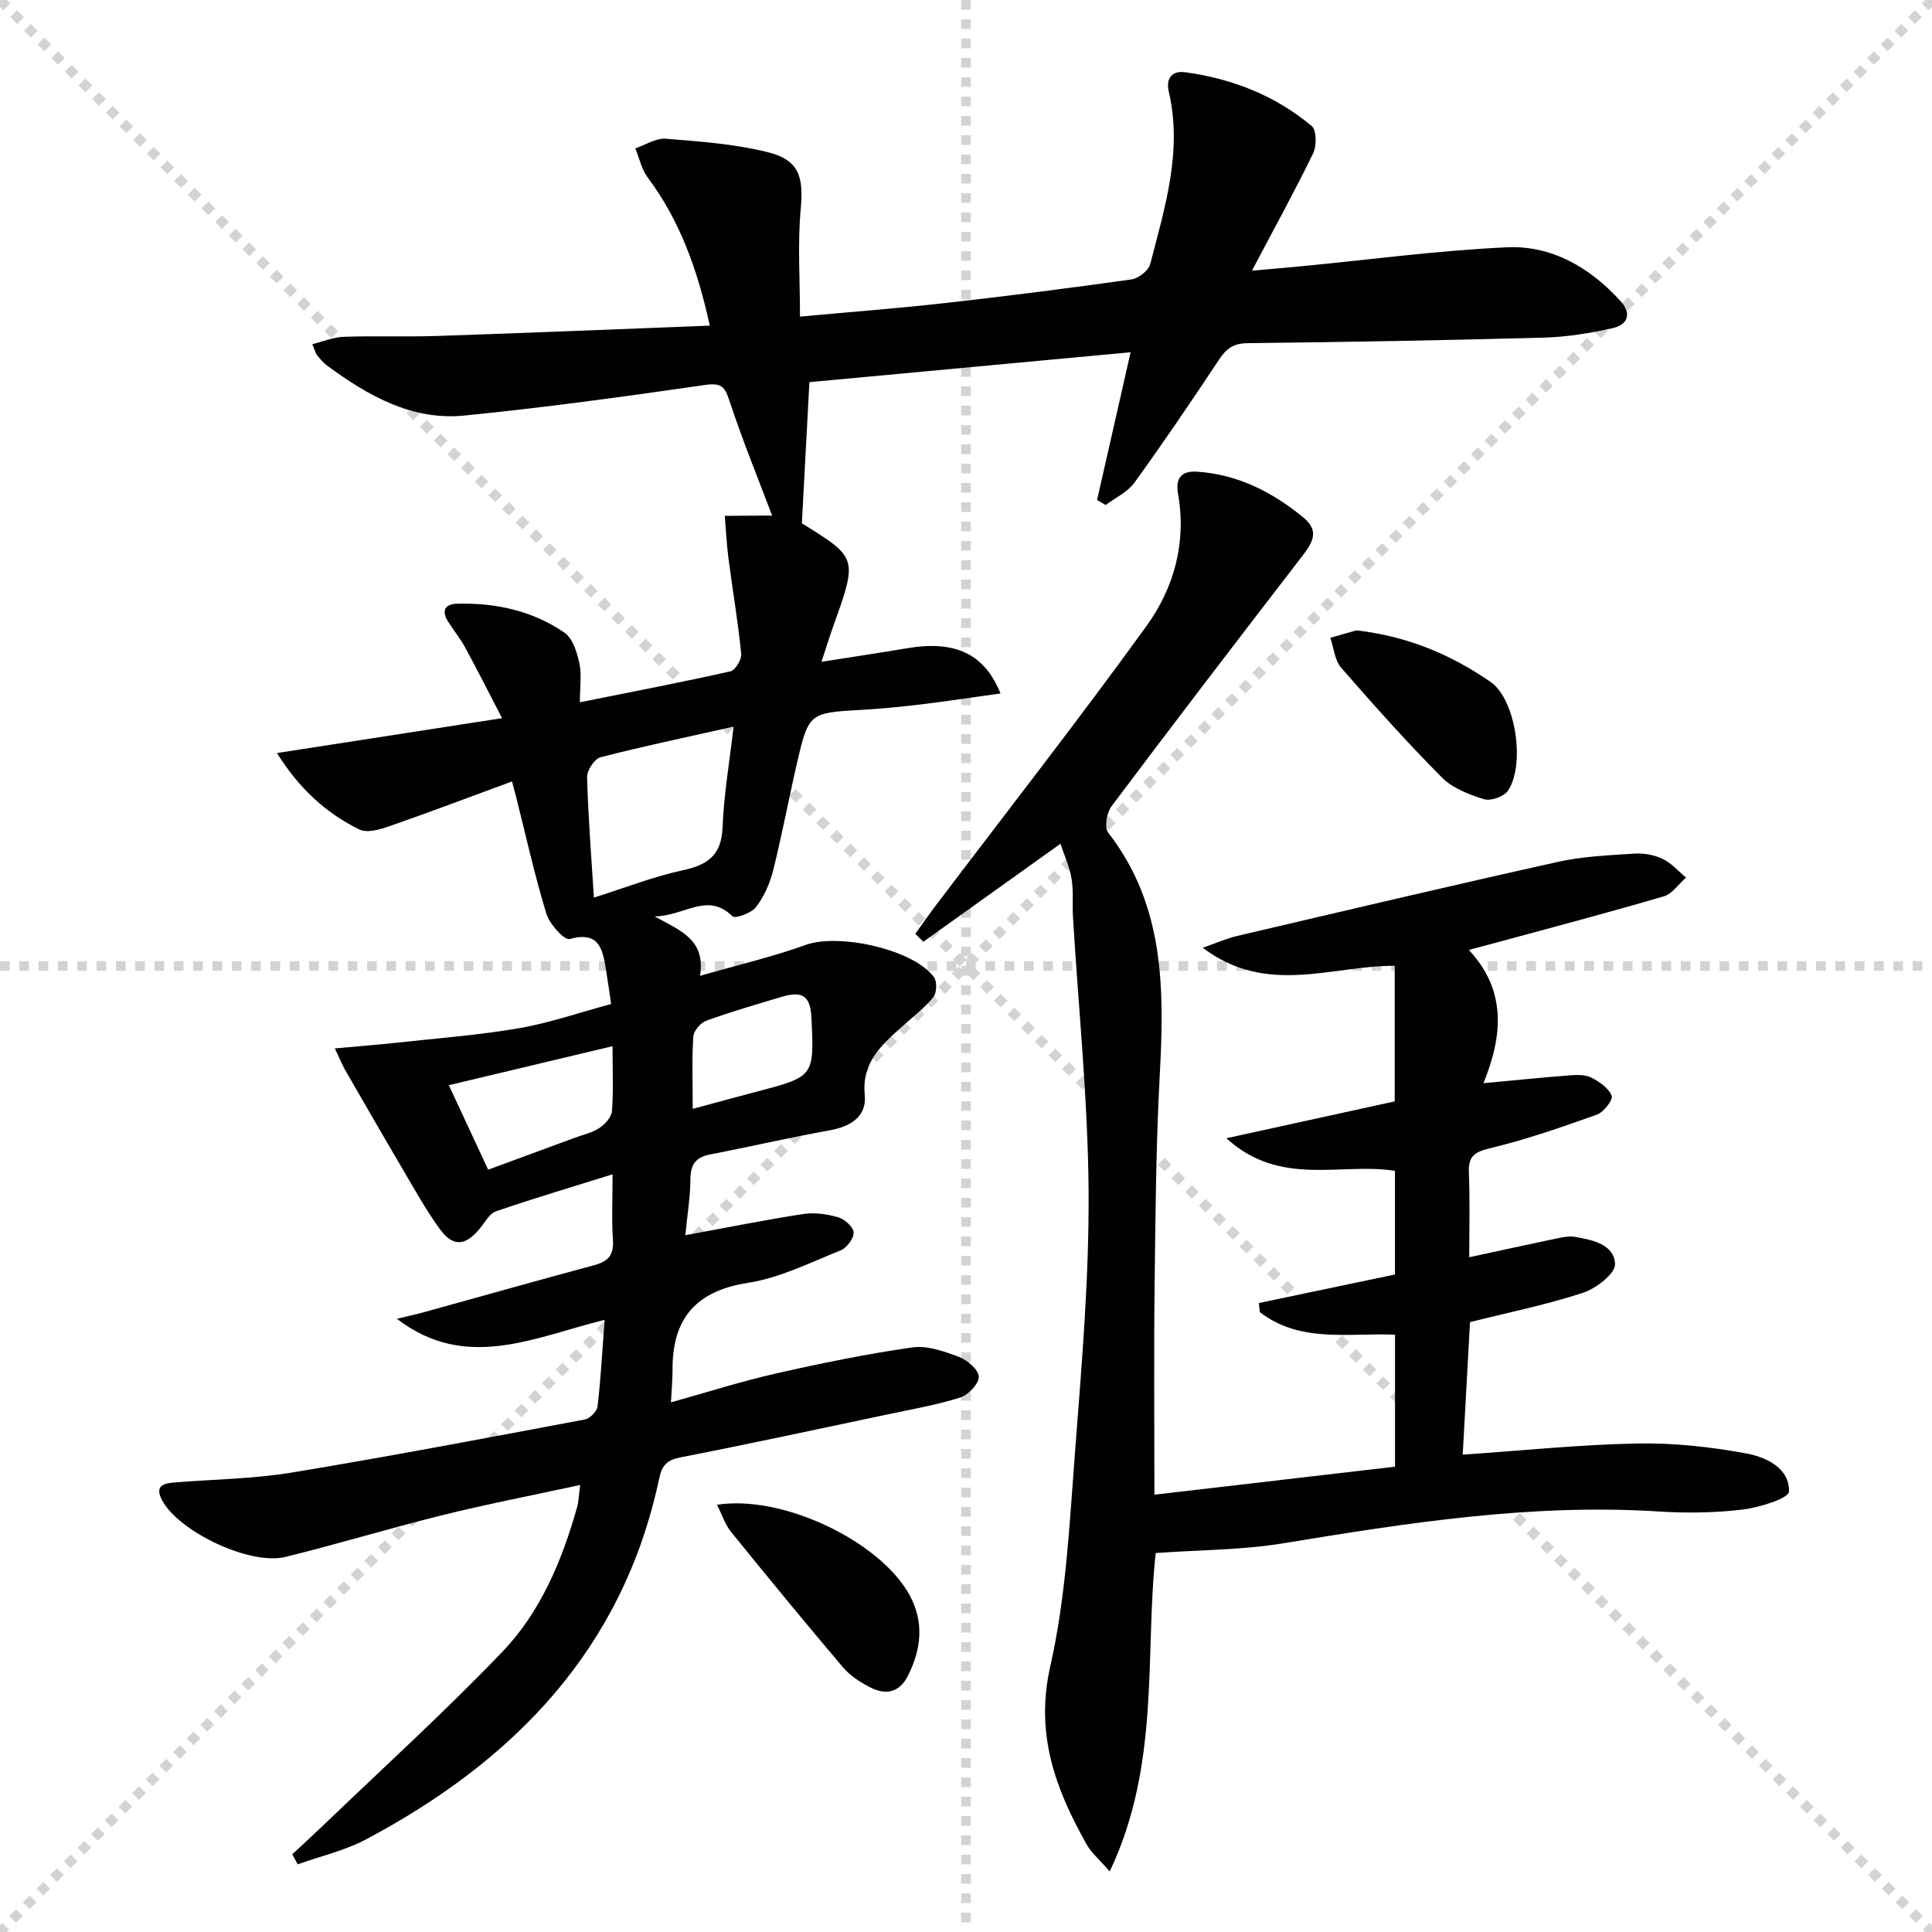
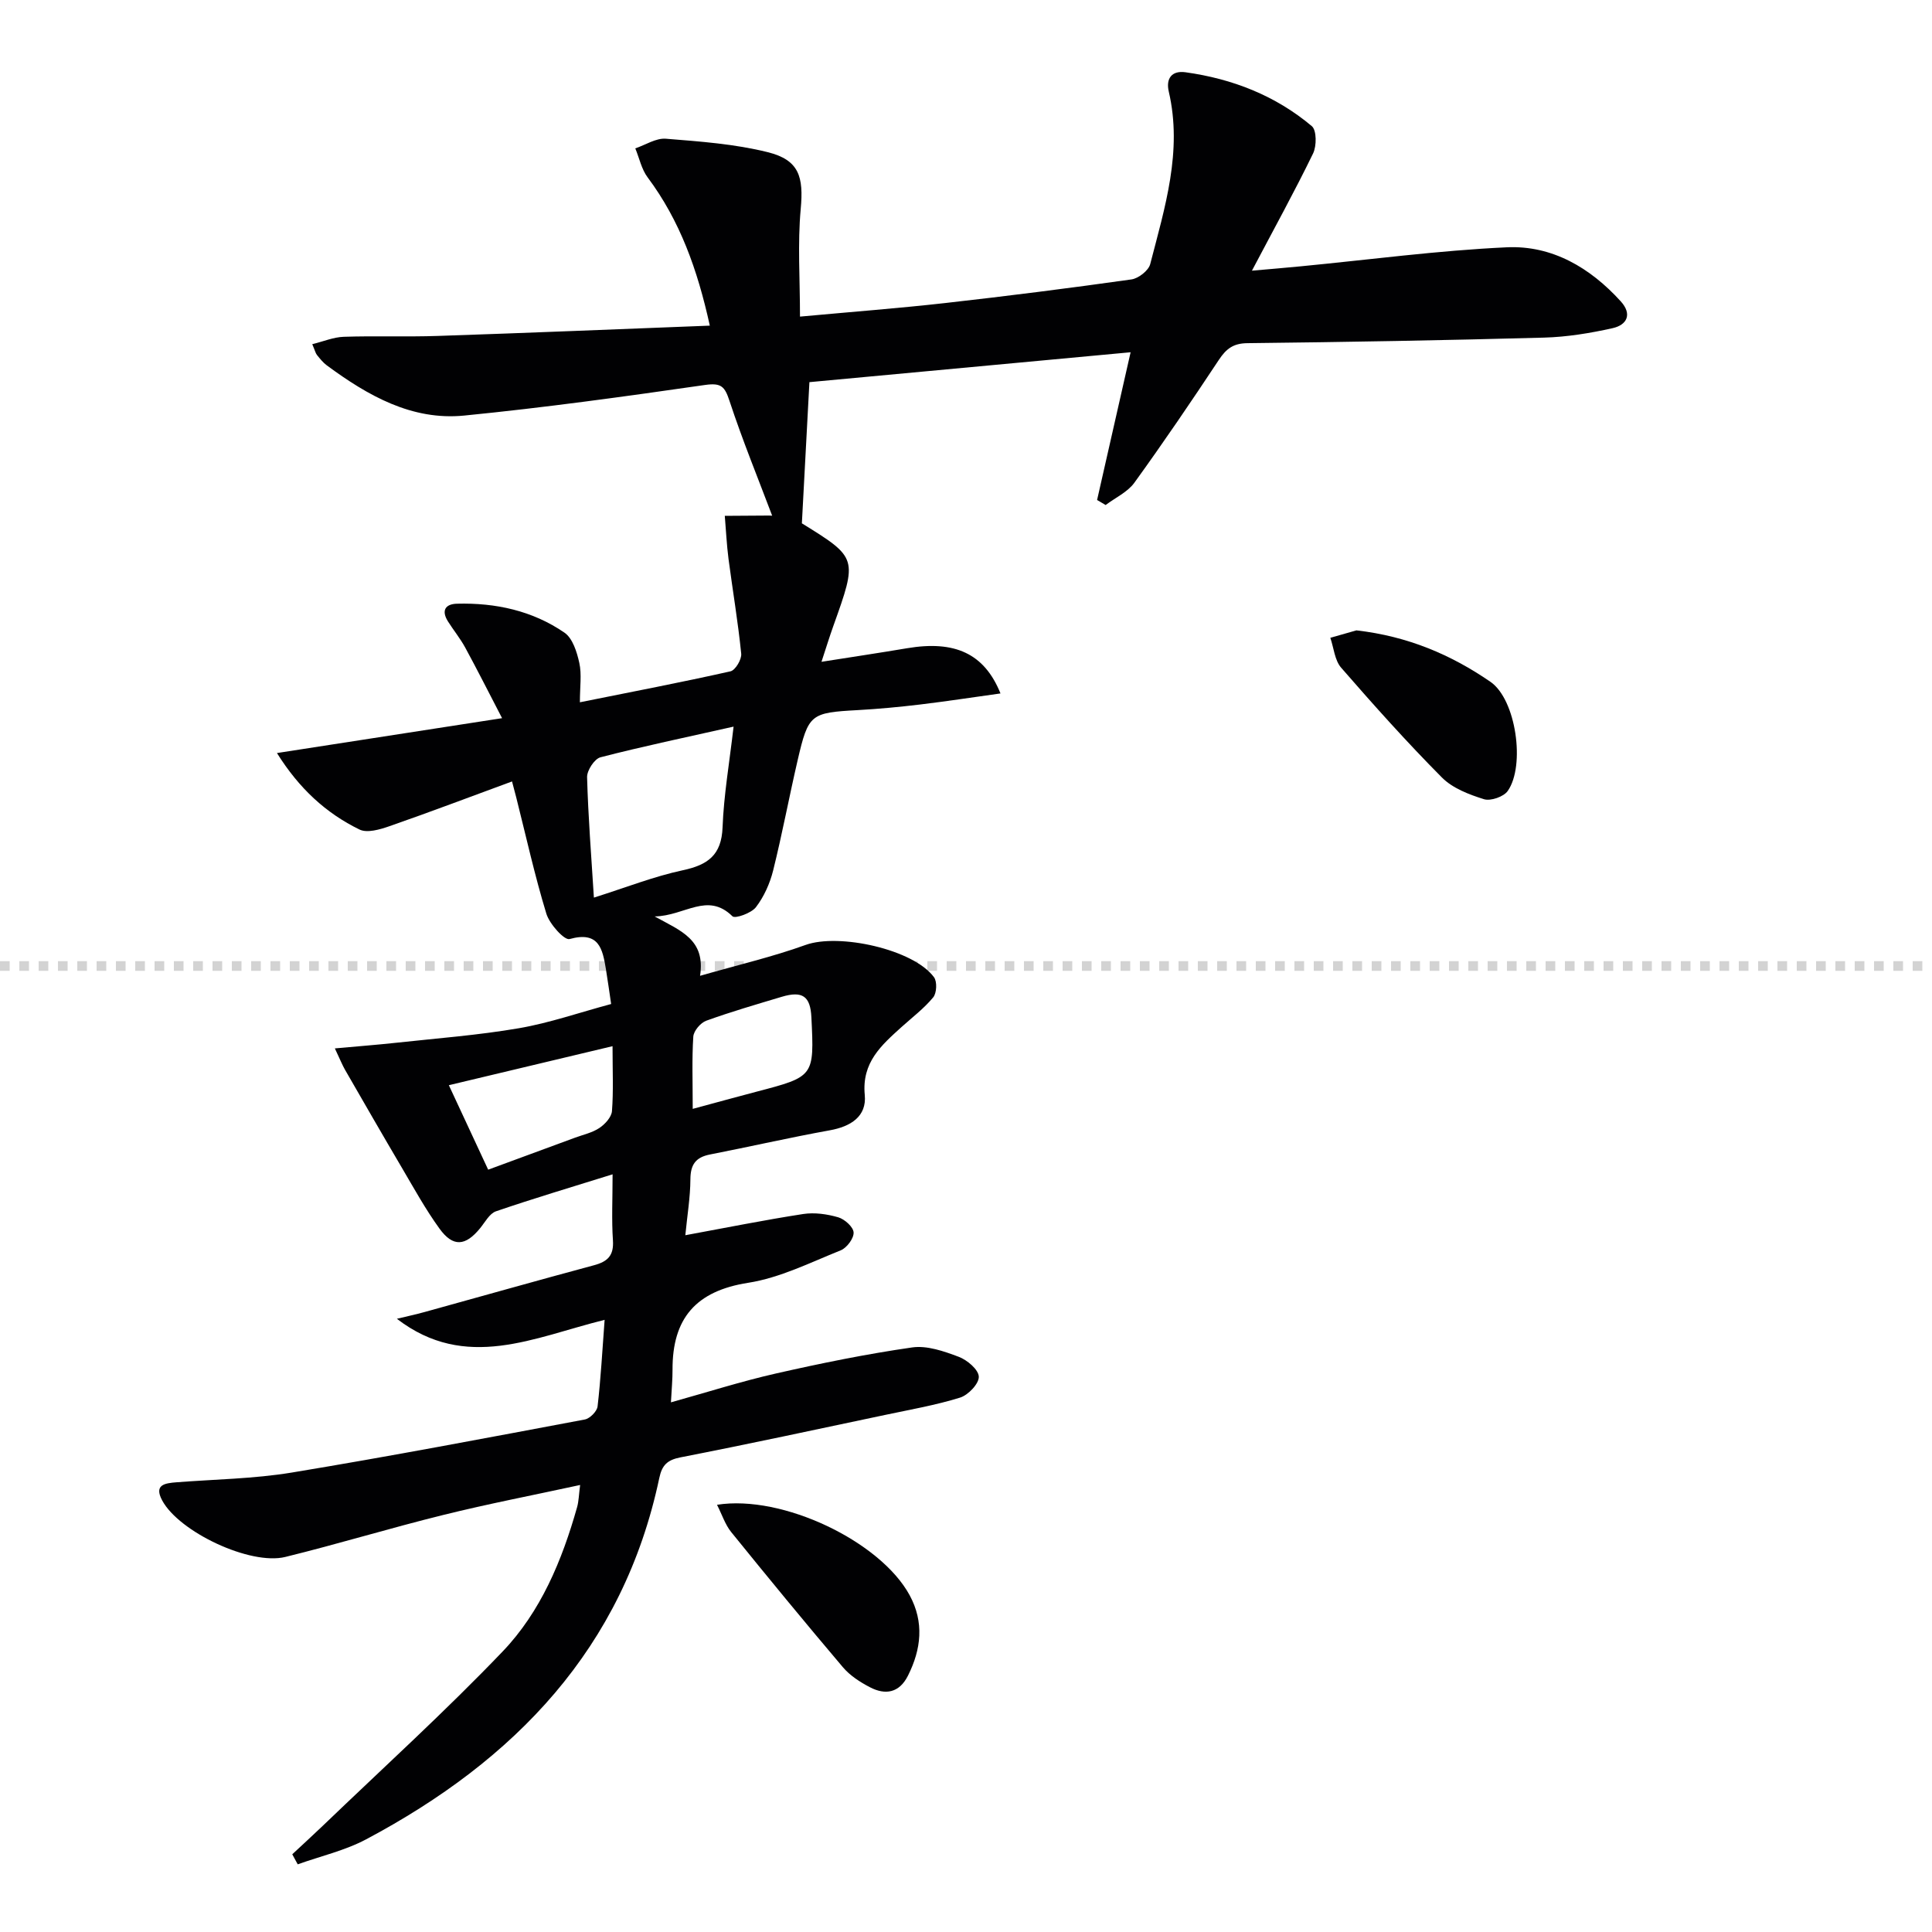
<svg xmlns="http://www.w3.org/2000/svg" enable-background="new 0 0 400 400" viewBox="0 0 400 400">
  <g stroke="lightgray" stroke-dasharray="1,1" stroke-width="1" transform="scale(2, 2)">
-     <line x1="0" y1="0" x2="200" y2="200" />
-     <line x1="200" y1="0" x2="0" y2="200" />
-     <line x1="100" y1="0" x2="100" y2="200" />
    <line x1="0" y1="100" x2="200" y2="100" />
  </g>
  <g fill="#010103">
    <path d="m60.51 383.91c2.11-1.97 4.24-3.91 6.32-5.9 12.46-11.97 25.28-23.6 37.22-36.07 7.91-8.26 12.32-18.88 15.43-29.89.35-1.24.36-2.58.63-4.6-9.76 2.12-19.12 3.92-28.35 6.21-10.94 2.7-21.74 6-32.69 8.69-7.27 1.78-21.95-5.16-25.48-11.68-1.78-3.29.55-3.59 2.96-3.78 7.96-.62 16-.72 23.84-2.01 20.28-3.35 40.48-7.19 60.69-10.99 1.05-.2 2.52-1.68 2.64-2.7.67-5.76.98-11.56 1.46-17.93-14.6 3.6-28.72 10.76-43.01-.22 1.94-.47 3.89-.89 5.81-1.42 11.67-3.22 23.32-6.53 35.02-9.67 2.83-.76 4.11-2.02 3.9-5.15-.29-4.29-.07-8.61-.07-13.67-8.45 2.64-16.36 4.99-24.15 7.66-1.33.46-2.25 2.24-3.27 3.49-3.04 3.73-5.61 3.97-8.42.09-2.91-4.02-5.32-8.41-7.84-12.69-3.95-6.7-7.83-13.45-11.72-20.2-.56-.98-.98-2.04-2.1-4.42 4.69-.43 8.66-.73 12.62-1.16 8.51-.93 17.07-1.57 25.5-3.02 6.33-1.09 12.48-3.24 19.08-5.01-.4-2.69-.71-4.95-1.08-7.2-.69-4.2-1.43-7.95-7.53-6.25-1.08.3-4.14-3.1-4.8-5.24-2.42-7.93-4.21-16.04-6.24-24.09-.23-.92-.48-1.83-.87-3.3-8.7 3.2-17.03 6.36-25.45 9.29-1.93.67-4.54 1.43-6.12.67-6.96-3.39-12.51-8.5-17.1-15.84 15.61-2.42 30.4-4.71 46.61-7.22-2.85-5.49-5.18-10.11-7.65-14.65-1.03-1.88-2.41-3.57-3.56-5.39-1.39-2.22-.58-3.6 1.89-3.66 7.99-.21 15.62 1.45 22.23 5.99 1.7 1.16 2.59 4.02 3.08 6.27.52 2.35.12 4.91.12 8.15 10.83-2.18 21.04-4.13 31.18-6.41 1.01-.23 2.34-2.47 2.22-3.65-.66-6.57-1.77-13.09-2.63-19.63-.38-2.95-.52-5.94-.77-8.91 3.03-.02 6.06-.05 9.08-.06.63 0 1.25.06.73.03-2.92-7.73-6.16-15.65-8.83-23.75-.98-2.97-1.68-3.8-5.05-3.32-16.59 2.39-33.21 4.69-49.89 6.34-10.86 1.07-19.96-4.15-28.42-10.38-.79-.58-1.43-1.39-2.06-2.17-.29-.36-.39-.88-.97-2.23 2.32-.57 4.4-1.46 6.52-1.53 6.49-.22 13 .04 19.49-.18 18.58-.62 37.16-1.39 56.3-2.13-2.56-11.64-6.2-21.76-12.87-30.69-1.27-1.69-1.72-3.99-2.56-6.01 2.11-.71 4.28-2.16 6.32-2 7.08.57 14.27 1.08 21.12 2.79 6.52 1.63 7.42 5.13 6.81 11.76-.66 7.16-.15 14.42-.15 22.28 11-1.01 20.55-1.74 30.07-2.81 12.87-1.45 25.73-3.08 38.56-4.89 1.46-.21 3.53-1.83 3.88-3.17 3.02-11.7 6.72-23.36 3.84-35.73-.61-2.63.56-4.39 3.46-3.99 9.71 1.35 18.63 4.82 26.16 11.16 1.01.85 1.01 4.11.26 5.65-3.84 7.9-8.09 15.6-12.66 24.27 3.74-.33 6.91-.59 10.08-.9 14.23-1.37 28.43-3.28 42.69-3.94 9.38-.43 17.27 4.23 23.59 11.19 2.43 2.68 1.27 4.89-1.67 5.55-4.66 1.04-9.46 1.83-14.23 1.96-20.47.56-40.95.92-61.42 1.15-2.92.03-4.38 1.18-5.89 3.46-5.68 8.58-11.46 17.09-17.49 25.43-1.41 1.95-3.94 3.1-5.95 4.62-.59-.35-1.18-.69-1.77-1.04 2.25-9.91 4.5-19.82 6.94-30.59-22.38 2.08-44.42 4.13-66.5 6.19-.51 9.64-1.02 19.11-1.56 29.23 11.56 7.16 11.55 7.16 6.49 21.32-.78 2.18-1.46 4.4-2.43 7.35 6.2-.98 11.97-1.84 17.72-2.81 9.84-1.66 15.99 1.05 19.34 9.36-5.69.79-11.15 1.63-16.63 2.29-4.29.51-8.6.92-12.91 1.16-9.78.54-10.23.78-12.46 10.39-1.76 7.59-3.19 15.26-5.07 22.82-.67 2.68-1.89 5.41-3.56 7.59-.95 1.24-4.31 2.43-4.86 1.89-5.2-5.11-9.84-.08-16.11.03 5.48 3.02 10.55 4.8 9.4 12.29 7.98-2.29 15.06-3.94 21.85-6.39 6.87-2.48 22.35.89 26.59 6.69.67.91.56 3.28-.17 4.16-1.89 2.29-4.32 4.13-6.54 6.13-4.19 3.79-8.28 7.34-7.63 14.08.43 4.45-2.9 6.54-7.25 7.32-8.3 1.5-16.53 3.39-24.82 5.01-2.95.58-4.01 2.1-4.03 5.12-.02 3.77-.66 7.54-1.05 11.59 8.49-1.56 16.42-3.16 24.4-4.39 2.35-.36 4.95.01 7.26.68 1.33.39 3.13 2.01 3.18 3.14.06 1.23-1.41 3.19-2.67 3.7-6.29 2.52-12.57 5.69-19.16 6.72-10.85 1.69-15.7 7.39-15.66 17.99.01 1.98-.18 3.95-.33 6.76 7.57-2.11 14.58-4.35 21.72-5.97 9.34-2.12 18.75-4.04 28.23-5.4 3.08-.44 6.58.79 9.63 1.94 1.76.66 4.11 2.65 4.16 4.12.05 1.45-2.19 3.81-3.88 4.33-5.05 1.57-10.3 2.48-15.49 3.58-14.12 2.98-28.23 6.03-42.39 8.79-2.75.54-3.83 1.62-4.39 4.27-7.45 35.28-29.94 58.47-60.69 74.81-4.4 2.34-9.43 3.48-14.17 5.18-.35-.67-.74-1.37-1.13-2.08zm62.45-198.07c6.71-2.12 12.45-4.39 18.39-5.66 5.21-1.11 8.03-3.14 8.25-8.89.25-6.64 1.4-13.25 2.28-20.85-9.91 2.23-18.79 4.08-27.56 6.35-1.24.32-2.81 2.72-2.77 4.12.22 8.1.86 16.18 1.41 24.93zm3.86 30.76c-11.5 2.74-22.19 5.29-33.89 8.08 2.9 6.23 5.5 11.81 8.14 17.49 6.49-2.39 12.23-4.5 17.97-6.62 1.71-.63 3.58-1.03 5.05-2.01 1.17-.78 2.51-2.24 2.61-3.5.32-4.11.12-8.26.12-13.44zm16.6 12.98c4.96-1.34 9.07-2.47 13.18-3.55 11.99-3.14 11.99-3.13 11.39-15.41-.21-4.37-1.84-5.53-6.15-4.24-5.23 1.57-10.49 3.09-15.62 4.95-1.18.43-2.6 2.1-2.68 3.29-.3 4.62-.12 9.27-.12 14.96z" />
-     <path d="m307.13 224.26c6.79-.63 12.37-1.2 17.95-1.63 1.47-.11 3.18-.15 4.42.49 1.66.86 3.58 2.18 4.18 3.76.32.83-1.66 3.39-3.06 3.89-7.32 2.61-14.69 5.18-22.23 6.99-3.31.79-4.41 1.78-4.27 5.09.23 5.77.07 11.56.07 17.45 6.52-1.41 12.47-2.72 18.43-3.96 1.12-.23 2.34-.45 3.45-.26 3.67.62 8.16 1.58 8.31 5.64.07 1.96-3.93 5.05-6.64 5.94-7.52 2.47-15.34 4.05-23.39 6.06-.48 8.76-.98 17.86-1.51 27.45 12.33-.84 24.19-2.08 36.07-2.31 7.55-.15 15.22.69 22.65 2.06 4.04.75 8.98 3.01 8.83 7.91-.04 1.39-6.14 3.29-9.61 3.71-5.75.69-11.65.76-17.45.39-26.27-1.66-52 2.38-77.76 6.61-8.42 1.38-17.08 1.34-26.29 2-2.3 20.74 1.04 43.73-9.53 65.93-2.16-2.5-3.81-3.88-4.79-5.63-6.43-11.45-10.7-22.79-7.51-36.86 3.32-14.65 4-29.95 5.17-45.01 1.37-17.73 2.88-35.52 2.76-53.27-.13-18.93-2.09-37.84-3.23-56.76-.16-2.66.14-5.37-.29-7.98-.41-2.46-1.49-4.81-2.3-7.27-9.94 7.1-19.16 13.7-28.39 20.29-.56-.55-1.11-1.09-1.67-1.64 1.43-1.98 2.82-3.99 4.29-5.93 14.56-19.23 29.42-38.23 43.55-57.76 5.73-7.92 8.35-17.34 6.56-27.41-.58-3.25.7-4.81 3.98-4.58 8.46.57 15.63 4.26 22.03 9.53 3.65 3.01 1.44 5.69-.73 8.51-13.1 17-26.15 34.04-39.04 51.21-1 1.33-1.52 4.42-.7 5.48 11.79 15.17 11.62 32.65 10.66 50.52-.77 14.45-.88 28.94-1.05 43.42-.17 13.98-.04 27.97-.04 43.13 16.84-1.96 33.32-3.88 49.81-5.8 0-9.66 0-18.28 0-27.33-9.64-.39-19.7 1.77-27.99-4.68-.07-.62-.13-1.24-.2-1.87 9.34-1.96 18.69-3.92 28.18-5.91 0-7.16 0-14.12 0-21.46-11.2-1.79-23.74 3.46-34.9-6.75 12.31-2.69 23.54-5.15 34.85-7.63 0-9.52 0-18.79 0-28.07-13.07-.08-26.46 6.32-39.75-3.74 3.05-1.06 5.06-1.96 7.16-2.45 22.13-5.18 44.25-10.41 66.44-15.34 5.15-1.14 10.53-1.36 15.82-1.7 1.92-.12 4.08.27 5.8 1.09 1.81.87 3.24 2.54 4.84 3.87-1.52 1.33-2.83 3.36-4.58 3.88-11.46 3.37-23.02 6.41-34.55 9.55-1.6.44-3.2.85-5.83 1.55 7.84 8.39 7.03 17.78 3.02 27.59z" />
    <path d="m148.45 311.55c13.53-2.16 33.85 7.58 39.89 18.74 3.02 5.58 2.4 11.14-.35 16.63-1.79 3.58-4.67 4.09-7.91 2.39-2.03-1.06-4.1-2.4-5.56-4.12-7.83-9.23-15.52-18.59-23.14-28-1.25-1.55-1.9-3.62-2.93-5.64z" />
    <path d="m280.83 130.51c10.69 1.22 19.66 5.08 27.76 10.66 5.31 3.66 7.24 17.36 3.57 22.59-.84 1.2-3.53 2.13-4.91 1.71-3.1-.97-6.51-2.27-8.72-4.5-7.24-7.29-14.11-14.97-20.86-22.73-1.34-1.54-1.52-4.1-2.24-6.19 1.99-.56 3.98-1.13 5.4-1.54z" />
  </g>
</svg>